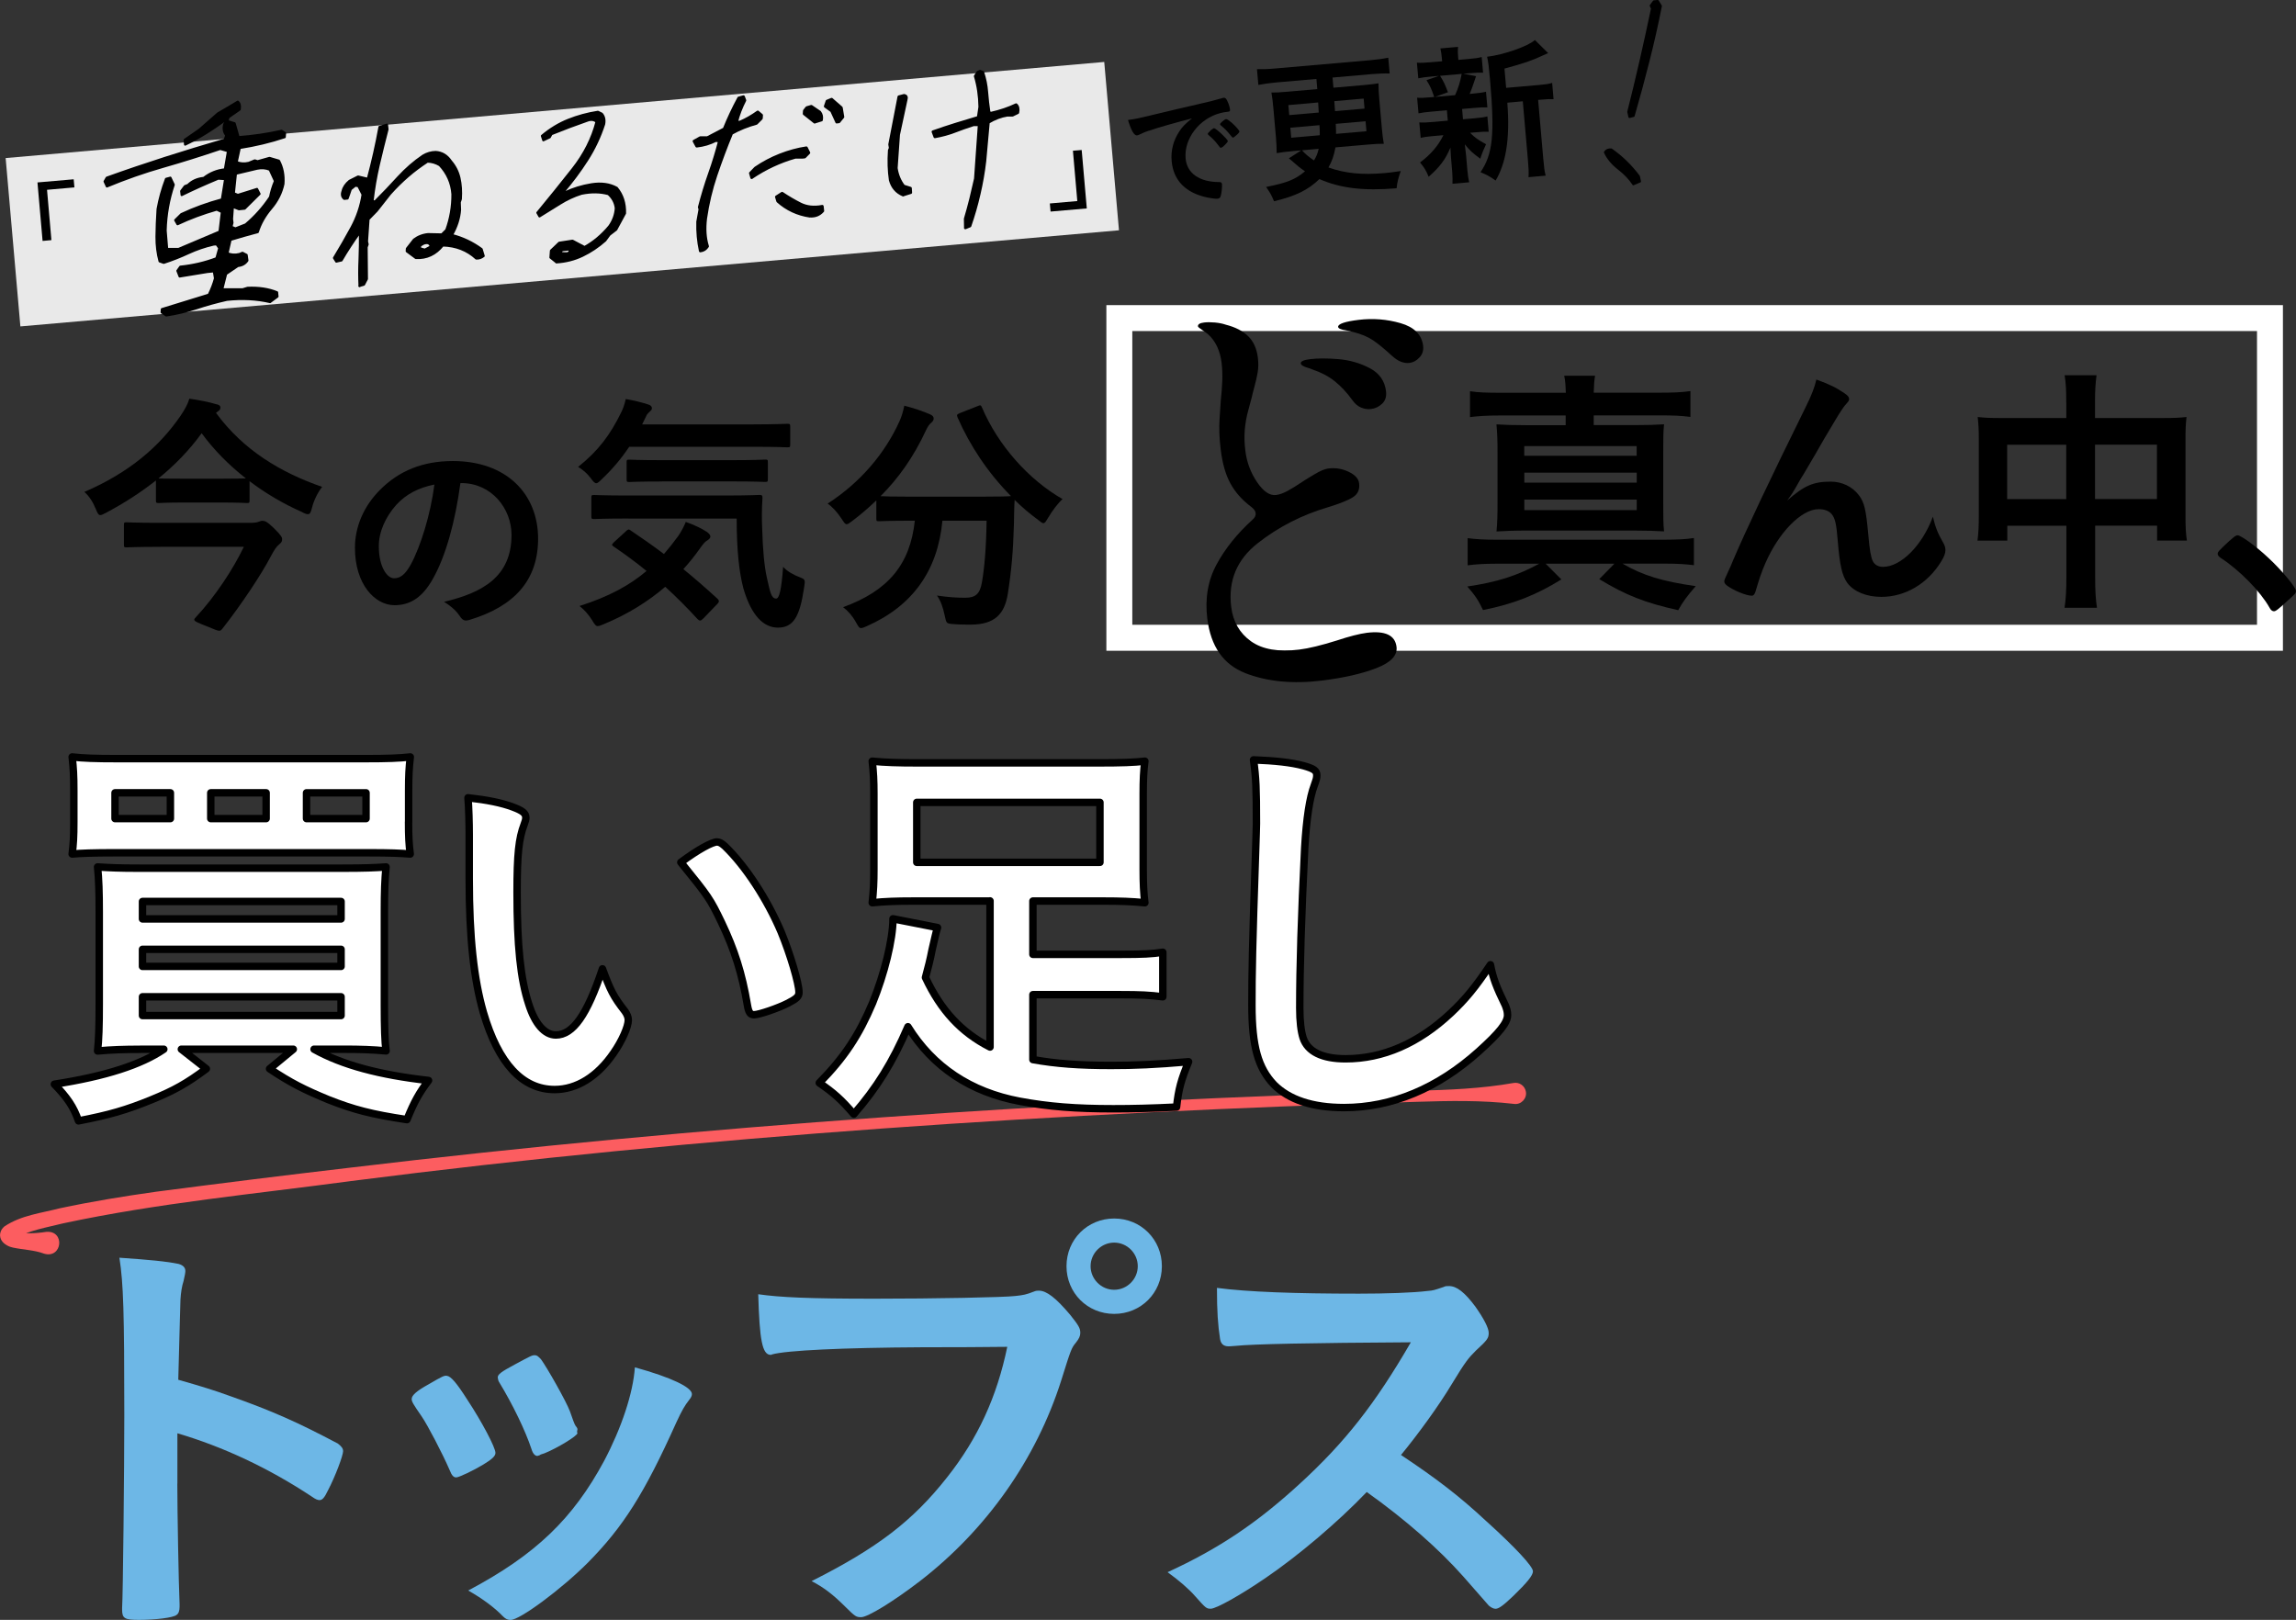
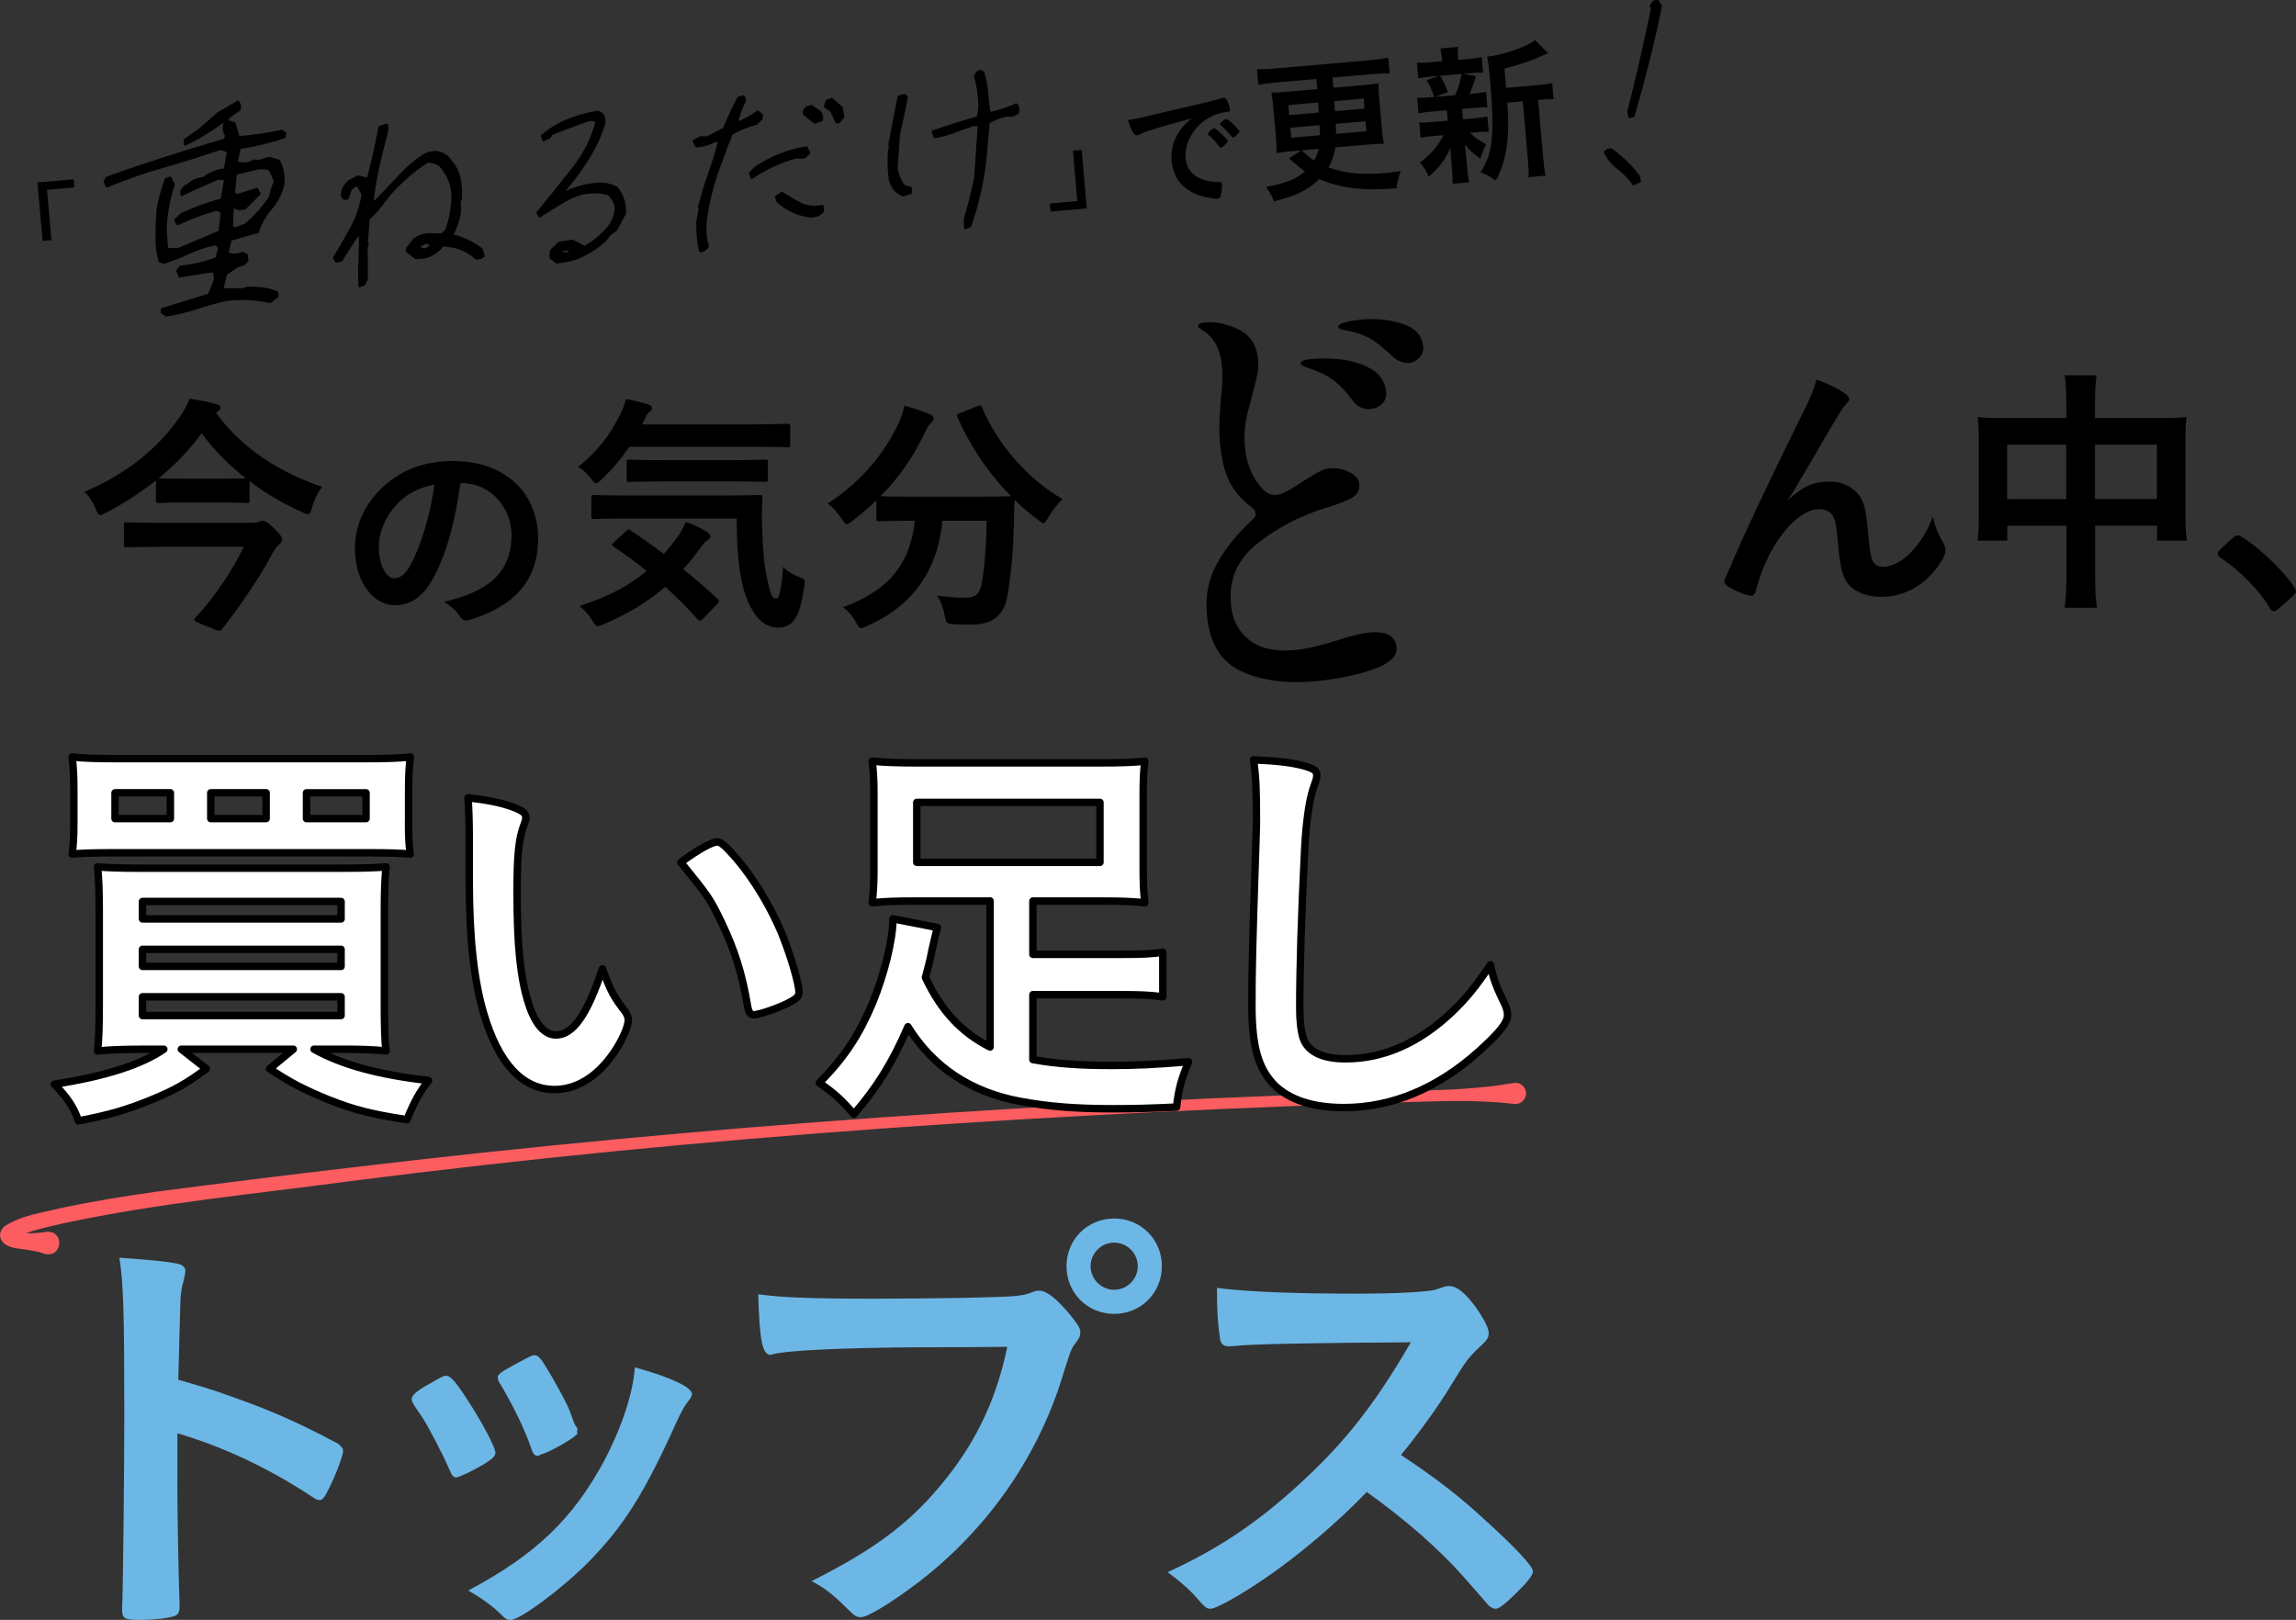
<svg xmlns="http://www.w3.org/2000/svg" id="_レイヤー_2" data-name="レイヤー 2" viewBox="0 0 314.38 221.81">
  <rect x="0" y="0" width="314.38" height="221.81" fill="#333333" stroke="none" />
  <defs>
    <style>
      .cls-1 {
        stroke-width: .38px;
      }

      .cls-1, .cls-2, .cls-3 {
        fill: #000;
      }

      .cls-1, .cls-3, .cls-4 {
        stroke: #000;
        stroke-linecap: round;
        stroke-linejoin: round;
      }

      .cls-2, .cls-5, .cls-6, .cls-7, .cls-8 {
        stroke-width: 0px;
      }

      .cls-5 {
        fill: #fc5d60;
      }

      .cls-3 {
        stroke-width: .31px;
      }

      .cls-6 {
        opacity: .89;
      }

      .cls-6, .cls-4, .cls-8 {
        fill: #fff;
      }

      .cls-7 {
        fill: #6db7e6;
      }

      .cls-4 {
        stroke-width: 1.02px;
      }
    </style>
  </defs>
  <g id="design">
    <g>
      <path class="cls-5" d="M6.03,171.66c-1.34-.5-2.82-.52-4.27-.83-.44-.08-1.23-.41-1.57-1.02-.11-.16-.23-.58-.17-.88.13-.63.42-.83.59-1,2.32-1.54,5-1.81,7.58-2.48,4.38-.93,8.78-1.65,13.2-2.27,8.82-1.15,17.62-2.25,26.45-3.28,48.4-5.79,97.37-9.1,146.11-10.54,4.44-.12,8.87-.29,13.3-1.07.79-.14,1.54.39,1.68,1.18.18.94-.65,1.82-1.6,1.69-4.45-.52-8.89-.43-13.32-.29-48.7,1.47-97.62,4.65-145.94,10.85-13.16,1.77-26.43,3.01-39.41,5.79-2.19.55-4.69.96-6.61,2.05-.04,0,.05.03.13-.32.04-.17-.05-.44-.08-.49-.03-.06-.07-.1-.08-.11,1.25.34,2.82.27,4.31.04,2.62-.22,2.2,3.69-.27,2.99h0Z" />
      <g>
        <path class="cls-4" d="M19.23,143.68c-2.28,0-3.99.06-5.87.23.17-1.54.23-3.42.23-6.44v-12.6c0-2.68-.06-4.5-.23-6.16,1.71.11,2.91.17,5.7.17h27.76c3.19,0,4.45-.06,6.04-.17-.17,1.77-.23,3.31-.23,6.21v12.71c0,3.02.06,5.02.23,6.27-1.77-.17-3.48-.23-5.81-.23h-4.05c3.88,2.17,9.01,3.53,15.68,4.28-1.25,1.65-1.94,2.85-2.96,5.36-4.9-.74-7.3-1.37-10.77-2.74-3.31-1.37-5.13-2.28-8.04-4.22l3.25-2.68h-15.33l3.42,2.68c-2.68,2-4.39,2.96-7.47,4.22-3.48,1.43-5.87,2.11-10.03,2.91-.68-1.94-1.54-3.19-3.31-5.02,7.01-1.08,11.91-2.68,14.99-4.79h-3.19ZM55.94,112.55c0,2.05.06,3.08.23,4.39-1.37-.11-2.74-.17-5.64-.17H15.58c-2.74,0-4.5.06-5.7.17.17-1.37.23-2.34.23-4.39v-4.28c0-2.11-.06-3.08-.23-4.62,1.54.17,3.08.23,6.16.23h33.98c3.08,0,4.62-.06,6.16-.23-.17,1.48-.23,2.51-.23,4.62v4.28ZM23.33,108.56h-7.58v3.53h7.58v-3.53ZM19.51,125.83h27.19v-2.39h-27.19v2.39ZM19.51,132.33h27.19v-2.34h-27.19v2.34ZM19.51,139.06h27.19v-2.57h-27.19v2.57ZM36.44,108.56h-7.58v3.53h7.58v-3.53ZM50.12,112.09v-3.53h-8.15v3.53h8.15Z" />
-         <path class="cls-4" d="M64.25,114.37c0-1.65-.06-3.88-.17-5.13,2.62.29,4.56.68,6.1,1.25,1.37.51,1.82.86,1.82,1.48q0,.34-.23.91c-.74,1.94-.97,4.1-.97,9.29,0,7.3.46,11.86,1.6,15.33.85,2.68,2.17,4.22,3.71,4.22,2.34,0,4.28-2.74,6.38-9.06,1.08,2.91,1.48,3.76,3.08,5.81.28.4.46.8.46,1.2,0,.91-.85,2.85-2,4.5-2.22,3.25-5.07,5.02-8.09,5.02-4.39,0-7.7-3.53-9.75-10.55-1.31-4.56-1.94-10.32-1.94-18.3v-5.99ZM98.17,115.29c.34,0,.63.17,1.08.57,2.85,2.74,5.81,7.3,7.7,11.74,1.25,3.02,2.45,7.07,2.45,8.27,0,.57-.29.86-1.48,1.48-1.31.68-3.99,1.6-4.67,1.6-.51,0-.74-.29-.91-1.31-.74-4.39-1.77-7.58-3.53-11.29-1.6-3.31-1.71-3.48-5.59-8.27,2.39-1.77,4.28-2.79,4.96-2.79Z" />
+         <path class="cls-4" d="M64.25,114.37c0-1.65-.06-3.88-.17-5.13,2.62.29,4.56.68,6.1,1.25,1.37.51,1.82.86,1.82,1.48q0,.34-.23.91c-.74,1.94-.97,4.1-.97,9.29,0,7.3.46,11.86,1.6,15.33.85,2.68,2.17,4.22,3.71,4.22,2.34,0,4.28-2.74,6.38-9.06,1.08,2.91,1.48,3.76,3.08,5.81.28.4.46.8.46,1.2,0,.91-.85,2.85-2,4.5-2.22,3.25-5.07,5.02-8.09,5.02-4.39,0-7.7-3.53-9.75-10.55-1.31-4.56-1.94-10.32-1.94-18.3v-5.99M98.17,115.29c.34,0,.63.17,1.08.57,2.85,2.74,5.81,7.3,7.7,11.74,1.25,3.02,2.45,7.07,2.45,8.27,0,.57-.29.86-1.48,1.48-1.31.68-3.99,1.6-4.67,1.6-.51,0-.74-.29-.91-1.31-.74-4.39-1.77-7.58-3.53-11.29-1.6-3.31-1.71-3.48-5.59-8.27,2.39-1.77,4.28-2.79,4.96-2.79Z" />
        <path class="cls-4" d="M135.56,123.38h-10.49c-2.39,0-3.93.06-5.64.23.17-1.6.23-2.74.23-4.62v-10.26c0-1.88-.06-2.96-.23-4.5,1.71.17,3.53.23,6.21.23h24.85c3.02,0,4.79-.06,6.27-.23-.17,1.31-.23,2.51-.23,4.5v10.26c0,2,.06,3.25.23,4.62-1.82-.17-3.25-.23-5.7-.23h-9.63v7.3h12.03c3.08,0,4.22-.06,5.76-.29v6.1c-1.82-.23-3.08-.29-5.76-.29h-12.03v8.89c3.19.57,6.38.8,10.72.8,3.14,0,5.99-.11,10.6-.51-1.03,2.51-1.37,3.71-1.65,6.21-3.42.17-6.04.23-8.67.23-5.13,0-8.84-.29-12.83-1.03-6.67-1.25-11.86-4.67-15.28-10.2-2.11,4.9-4.28,8.38-7.41,11.97-1.71-2-2.74-2.91-4.73-4.28,3.42-3.48,5.42-6.5,7.3-10.95,1.6-3.93,2.79-8.67,2.79-11.52l6.1,1.2c-.23.74-.34,1.31-.74,3.02-.28,1.43-.51,2.34-.91,3.82,2.11,4.5,4.9,7.52,8.84,9.52v-20.01ZM125.53,109.87v8.21h25.08v-8.21h-25.08Z" />
        <path class="cls-4" d="M178.48,104.85c1.43.4,1.82.68,1.82,1.31,0,.4-.06.57-.34,1.37-.63,1.65-1.08,4.56-1.31,8.55-.46,9.18-.68,16.3-.68,21.95,0,1.82.17,3.19.46,4.1.63,1.88,2.62,2.85,5.81,2.85,5.13,0,9.98-2.11,14.42-6.27,2.05-1.94,3.31-3.48,5.42-6.61.34,1.82.8,3.02,2.05,5.59.17.46.29.8.29,1.31,0,1.03-1.08,2.39-3.93,4.96-5.64,5.07-11.91,7.7-18.47,7.7-4.33,0-7.52-1.08-9.58-3.14-2.17-2.28-3.02-5.24-3.02-10.89,0-4.45.06-7.87.51-21.15.06-2,.11-3.19.11-3.71,0-4.85-.06-6.27-.4-8.72,2.91.11,5.13.34,6.84.8Z" />
      </g>
      <g>
        <path class="cls-7" d="M24.28,203.15c0,3.72.18,13.67.31,16.53v.3c0,.55-.12.98-.43,1.16-.43.37-2.87.67-5.12.67-1.95,0-2.32-.18-2.32-1.4v-.24c.12-1.59.3-19.16.3-26.42,0-14.03-.12-18-.67-21.53,4.39.31,6.34.49,8.11.85.61.18.92.49.92.98q0,.31-.24,1.34c-.24.73-.37,1.59-.43,2.56,0,.12-.12,3.78-.3,10.98q4.33,1.22,6.83,2.14c6.1,2.14,9.58,3.72,15.01,6.59.49.37.73.67.73,1.04,0,.61-1.1,3.54-2.07,5.37-.49,1.04-.79,1.34-1.16,1.34-.24,0-.55-.12-.98-.43-5.98-3.97-12.26-6.89-18.48-8.72v6.89Z" />
        <path class="cls-7" d="M61.55,201.26c-.98-2.26-2.99-6.1-3.78-7.26-1.22-1.77-1.4-2.07-1.4-2.44,0-.49.67-1.1,2.32-2.01,1.89-1.1,2.14-1.22,2.5-1.16.55.06,1.34.98,2.81,3.29,2.01,3.05,3.84,6.53,3.84,7.26,0,.43-.43.85-1.65,1.59-1.4.85-3.36,1.77-3.72,1.77s-.61-.24-.92-1.04ZM94.74,190.89c0,.24-.12.49-.37.79-.61.79-.98,1.4-1.77,3.11-4.39,9.76-7.26,14.28-12.14,19.22-3.6,3.6-9.27,7.81-10.55,7.81-.37,0-.67-.12-1.04-.49-1.1-1.16-2.81-2.44-4.76-3.54,9.21-4.88,14.34-9.82,18.61-17.75,2.38-4.51,3.97-9.27,4.21-12.81,5.06,1.4,7.81,2.75,7.81,3.66ZM79.06,196.25c0,.37-2.81,2.07-4.51,2.75-.37.12-.61.18-.61.24-.18.06-.31.12-.37.12-.3,0-.61-.31-.79-.92-.85-2.56-2.56-6.1-4.45-9.21q-.12-.18-.18-.61c0-.43.49-.79,2.32-1.77,2.26-1.22,2.38-1.28,2.75-1.28.3,0,.43.12.85.55.85,1.16,3.48,5.8,3.97,7.14.37,1.04.61,1.77.79,2.01.18.18.24.37.24.43l-.06.37.06.18Z" />
        <path class="cls-7" d="M126.27,184.48c-10.92.06-18.61.43-20.56.98-.06.06-.12.06-.18.06-1.16,0-1.53-2.01-1.71-8.3,2.99.43,6.89.61,15.92.61,8.17,0,17.75-.18,19.28-.37,1.1-.12,1.46-.18,2.56-.61.3-.12.43-.12.67-.12,1.04,0,2.32.98,4.27,3.29,1.16,1.46,1.4,1.83,1.4,2.5,0,.43-.18.79-.61,1.34-.61.73-.67.92-2.01,5.19-3.42,10.74-10.19,20.38-19.34,27.45-3.66,2.81-7.14,4.94-8.05,4.94-.67,0-.79-.06-2.2-1.46-1.65-1.65-2.93-2.62-4.58-3.48,8.97-4.51,13.85-8.24,18.55-14.21,4.21-5.31,6.83-11.04,8.24-17.87q-4.76.06-11.65.06ZM159.09,173.38c0,3.66-2.87,6.53-6.53,6.53s-6.53-2.87-6.53-6.53,2.87-6.53,6.53-6.53,6.53,2.87,6.53,6.53ZM149.33,173.38c0,1.77,1.46,3.23,3.23,3.23s3.23-1.46,3.23-3.23-1.46-3.23-3.23-3.23-3.23,1.46-3.23,3.23Z" />
        <path class="cls-7" d="M203.62,208.39c3.9,3.54,6.28,6.1,6.28,6.77,0,.55-.79,1.53-2.68,3.36-1.4,1.34-2.01,1.77-2.44,1.77-.24,0-.55-.12-.92-.43q-.67-.79-3.48-3.97c-3.35-3.78-7.93-7.81-13.24-11.59-4.03,4.21-9.46,8.78-13.85,11.77-3.48,2.38-6.77,4.21-7.5,4.21-.61,0-.67-.06-2.14-1.71-.85-.98-2.26-2.2-3.78-3.29,7.02-3.23,12.2-6.71,18-12.02,6.28-5.73,10.43-11.04,15.31-19.46q-20.62.12-23.98.49c-.73.06-.85.06-.98.06-.67,0-1.04-.31-1.16-.98-.3-1.95-.43-3.78-.43-7.02,4.15.55,10.61.79,19.46.79,3.6,0,7.38-.12,9.39-.37.79-.06.92-.12,2.2-.55.24-.12.37-.12.73-.12,1.04,0,2.14.85,3.6,2.81,1.16,1.65,1.83,2.93,1.83,3.6,0,.73-.18.98-1.77,2.44-.98.98-1.4,1.46-3.29,4.58-1.83,3.05-4.64,6.89-6.95,9.7,4.76,3.17,7.99,5.61,11.77,9.15Z" />
      </g>
      <g>
        <g>
          <path class="cls-2" d="M29.58,56.54c3.74,5.1,8.85,8.16,14.53,10.13-.61.75-1.16,1.91-1.39,2.86-.17.65-.27.88-.58.88-.17,0-.44-.1-.82-.31-2.59-1.15-5-2.58-7.15-4.21v2.62c0,.34-.03.37-.37.37-.2,0-1.02-.07-3.67-.07h-4.73c-2.62,0-3.43.07-3.64.07-.37,0-.41-.03-.41-.37v-2.72c-2.11,1.67-4.39,3.13-6.84,4.43-.37.2-.61.31-.78.31-.24,0-.37-.24-.61-.82-.37-.92-.89-1.77-1.57-2.35,6.19-2.66,10.3-6.26,13.12-10.35.58-.85,1.02-1.6,1.26-2.42,1.33.2,2.62.44,3.64.75.41.07.61.2.61.48,0,.2-.1.37-.34.51l-.27.2ZM21.97,74.88c-3.3,0-4.42.07-4.63.07-.34,0-.37-.03-.37-.41v-2.65c0-.34.03-.37.37-.37.2,0,1.33.07,4.63.07h12.24c.58,0,.95-.04,1.19-.14.2-.07.37-.14.51-.14.34,0,.65.1,1.53.95,1.12,1.09,1.19,1.36,1.19,1.56,0,.34-.1.48-.44.75-.37.31-.65.75-1.12,1.63-1.26,2.42-4.01,6.57-6.63,9.9-.14.17-.24.27-.41.27-.27,0-.71-.2-1.7-.61-1.29-.51-1.73-.68-1.73-.92,0-.07.07-.17.2-.31,2.62-2.79,5.13-6.6,6.59-9.66h-11.43ZM21.76,65.52c.2,0,1.02.03,3.64.03h4.73c2.31,0,3.2-.04,3.54-.04-2.35-1.84-4.39-3.91-6.06-6.19-1.7,2.35-3.7,4.39-5.91,6.19h.07Z" />
          <path class="cls-2" d="M63.04,66.16c-.7,5.2-1.98,9.98-3.82,13.19-1.31,2.3-2.91,3.52-5.2,3.52-2.69,0-5.42-2.87-5.42-7.86,0-2.94,1.25-5.76,3.46-7.96,2.57-2.57,5.81-3.92,9.95-3.92,7.35,0,11.66,4.52,11.67,10.61,0,5.69-3.21,9.28-9.42,11.15-.64.18-.92.06-1.32-.55-.34-.52-.98-1.22-2.14-1.93,5.17-1.23,9.24-3.37,9.24-9.16,0-3.64-2.76-7.1-6.86-7.1h-.12ZM54.25,69.14c-1.47,1.65-2.39,3.71-2.38,5.66,0,2.82,1.13,4.38,2.08,4.38.8,0,1.47-.4,2.29-1.87,1.35-2.48,2.72-6.89,3.24-10.96-2.14.43-3.86,1.29-5.23,2.79Z" />
          <path class="cls-2" d="M86.14,61.2c-1.05,1.57-2.24,2.99-3.71,4.39-.37.37-.61.58-.78.58-.2,0-.41-.2-.75-.68-.51-.68-1.12-1.19-1.74-1.56,2.75-2.18,4.42-4.42,5.91-7.49.24-.48.44-1.02.61-1.8,1.05.17,2.24.47,3.1.75.31.1.48.27.48.48,0,.24-.1.31-.24.44-.2.2-.44.37-.58.75l-.51,1.05h15.2c3.33-.01,4.46-.08,4.66-.08.37,0,.41.03.41.37v2.48c0,.34-.03.37-.41.37-.2,0-1.33-.07-4.66-.07h-17.01ZM85.67,72.77c.34-.31.41-.34.68-.14,1.46.99,2.99,2.04,4.56,3.23.68-.78,1.33-1.6,1.97-2.48.34-.51.75-1.22,1.02-1.91,1.02.34,2.25.92,2.93,1.39.31.24.44.44.44.61,0,.2-.17.37-.44.54-.31.17-.51.44-.92.99-.71,1.02-1.5,2.01-2.34,2.93,1.5,1.22,3.03,2.55,4.59,3.98.17.14.27.27.27.41s-.07.24-.2.37l-1.9,1.97c-.2.2-.34.31-.48.31-.1,0-.2-.07-.34-.2-1.43-1.56-2.89-3.03-4.42-4.42-2.35,2.01-5.1,3.74-8.4,5.11-.41.17-.65.27-.85.27-.24,0-.41-.2-.75-.78-.48-.78-1.12-1.5-1.74-1.97,4.05-1.29,6.9-2.86,9.18-4.8-1.43-1.16-2.93-2.28-4.49-3.33-.31-.2-.31-.27.03-.61l1.6-1.46ZM86.04,71c-3.3,0-4.46.07-4.66.07-.37,0-.41-.03-.41-.37v-2.55c0-.34.03-.37.41-.37.2,0,1.36.07,4.66.07h13.26c3.37,0,4.49-.08,4.69-.08.34,0,.41.07.41.41-.1,1.6-.1,3.03-.03,4.39.07,2.55.27,4.97.65,6.6.44,1.94.58,2.79,1.26,2.79.41,0,.71-1.12.95-4.35.48.58,1.5,1.16,2.35,1.46.71.27.68.37.51,1.46-.58,3.91-1.46,5.41-3.57,5.41-1.9,0-3.61-1.53-4.73-5.37-.58-2.21-.92-5.17-.92-9.56h-14.83ZM90.66,65.93c-3.23,0-4.32.07-4.49.07-.34,0-.37-.03-.37-.41v-2.28c0-.34.03-.37.37-.37.17,0,1.26.07,4.49.07h9.59c3.2,0,4.32-.08,4.52-.08.34,0,.37.03.37.37v2.28c0,.37-.03.41-.37.41-.2,0-1.33-.07-4.52-.07h-9.59Z" />
          <path class="cls-2" d="M133.81,55.63c.44-.2.51-.17.65.17,2.21,5.2,6.4,9.89,11.03,12.54-.61.54-1.39,1.57-1.97,2.55-.31.51-.44.75-.65.75-.17,0-.37-.17-.71-.44-1.16-.85-2.25-1.77-3.23-2.75-.07.99-.07,2.18-.1,3.37-.1,3.64-.34,6.36-.84,9.52-.44,2.69-1.73,4.18-5.07,4.19-.85,0-1.5,0-2.31-.07-1.05-.07-1.02-.07-1.26-1.19-.24-1.16-.58-2.07-1.06-2.72,1.7.24,2.69.3,3.88.3,1.43,0,2.01-.55,2.28-2.11.34-1.97.58-4.59.64-8.44h-6.05c-.64,6.81-4.04,11.64-10.33,14.43-.37.17-.61.27-.82.27-.27,0-.37-.24-.71-.82-.44-.82-1.09-1.56-1.74-2.04,6.19-2.25,9.18-5.86,9.82-11.84h-.41c-3.2,0-4.29.07-4.49.07-.34,0-.37-.03-.37-.37v-2.48c-1.06,1.02-2.14,1.94-3.3,2.82-.37.27-.58.44-.75.44-.24,0-.37-.24-.71-.75-.54-.85-1.33-1.7-1.91-2.07,4.59-2.96,7.89-6.98,9.82-11.23.31-.68.51-1.33.68-2.18,1.22.31,2.62.78,3.54,1.19.37.17.48.34.48.58,0,.2-.1.34-.27.51-.34.27-.54.58-.78,1.09-1.7,3.67-3.77,6.57-6.22,9.02.48.03,1.67.07,4.29.07h9.15c2.96,0,4.08-.04,4.42-.08-3.17-3.2-5.62-6.9-7.32-10.78-.14-.37-.07-.41.31-.58l2.41-.95Z" />
        </g>
        <g>
-           <path class="cls-8" d="M309.04,45.33v40.22h-154v-40.22h154M312.59,41.78h-161.1v47.33h161.1v-47.33h0Z" />
          <g>
-             <path class="cls-2" d="M204.79,77.19c-1.5,0-2.68.07-3.83.22v-3.72c1.11.14,2.18.21,3.86.21h23.01c1.9-.01,2.93-.05,4.11-.23v3.72c-1.18-.14-2.25-.21-3.76-.21h-6.01c2.76,1.61,5.44,2.43,10.02,3.08-1.18,1.36-1.75,2.11-2.4,3.29-4.54-1-7.23-2.07-10.81-4.25l2.07-2.11h-9.41s2.15,2.15,2.15,2.15c-3.4,2.11-6.55,3.37-10.73,4.19-.61-1.29-1.07-2-2.15-3.22,4.11-.61,6.8-1.47,9.84-3.12h-5.98ZM214.4,53.78c-.04-1.11-.07-1.61-.22-2.33h4.22c-.11.75-.14,1.11-.18,2.32h8.91c1.97,0,3.08-.04,4.33-.22v3.54c-1.29-.18-2.4-.21-4.33-.21h-8.91s0,1.33,0,1.33h5.55c1.93,0,2.86-.04,4.08-.11-.11,1.07-.11,1.9-.11,3.86v6.94c0,1.97,0,2.79.11,3.86-1.25-.07-2.33-.11-4.08-.11h-14.78c-1.68,0-2.86.05-4.08.12.11-1.18.14-2.18.14-3.86v-6.94c0-1.75-.04-2.72-.15-3.86,1.29.07,2.18.11,4.11.11h5.37s0-1.33,0-1.33h-8.84c-1.93,0-3.08.08-4.26.22v-3.54c1.18.18,2.25.21,4.26.21h8.84ZM208.71,62.41h15.39s0-1.33,0-1.33h-15.39s0,1.33,0,1.33ZM208.72,66.09h15.39s0-1.37,0-1.37h-15.39s0,1.37,0,1.37ZM208.72,69.85h15.39s0-1.44,0-1.44h-15.39s0,1.44,0,1.44Z" />
            <path class="cls-2" d="M252.58,53.87c.43.29.61.5.61.75,0,.25-.04.29-.57.89-.18.21-.72,1-1.29,1.97q-1.79,2.97-2.75,4.69c-1,1.68-1.64,2.83-2,3.36q-.11.18-.61,1.07c-.46.82-.75,1.25-1.25,1.93,2.32-2.04,3.58-2.58,5.94-2.58,1.57,0,2.97.68,3.87,1.86.75,1,.97,1.93,1.29,5.44.18,2.11.36,3.04.61,3.58.25.5.75.79,1.4.79,2.47,0,5.4-2.97,6.83-6.87.36,1.5.65,2.22,1.4,3.54.25.43.32.72.32,1.07,0,.39-.18.89-.61,1.57-1.86,3.01-4.9,4.8-8.16,4.8-2.04,0-3.76-.71-4.65-1.89-.72-1-1.04-2.33-1.33-5.83-.18-2.29-.36-3.08-.86-3.65-.39-.43-.97-.64-1.75-.64-2.36,0-5.47,3.19-7.3,7.41-.54,1.22-.89,2.33-1.29,3.69-.14.54-.32.75-.57.75-.75,0-2.47-.71-3.4-1.39-.25-.21-.36-.36-.36-.57,0-.18.07-.36.54-1.36.29-.64.39-.82.64-1.47q2.64-6.19,9.97-21.05c.82-1.65,1.21-2.68,1.46-3.76,1.86.68,2.72,1.11,3.87,1.89Z" />
            <path class="cls-2" d="M282.92,55.14c0-1.75-.04-2.61-.22-3.76h4.37c-.14,1.11-.21,2-.21,3.61v2.25s9.38,0,9.38,0c1.5,0,2.25-.04,3.15-.14-.11.97-.14,1.68-.14,3.04v10.45c0,1.54.04,2.43.19,3.43h-4.08s0-2.04,0-2.04h-8.48s0,6.95,0,6.95c0,2.08.07,3.11.25,4.29h-4.44c.18-1.21.25-2.32.25-4.29v-6.94s-8.09,0-8.09,0v2.04s-4.08,0-4.08,0c.14-1.11.18-1.97.18-3.44v-10.48c0-1.29-.04-1.9-.15-3.01.97.11,1.72.14,3.11.14h9.02s0-2.12,0-2.12ZM274.83,60.9v7.44s8.09,0,8.09,0v-7.44s-8.09,0-8.09,0ZM295.34,68.33v-7.44s-8.48,0-8.48,0v7.44s8.48,0,8.48,0Z" />
            <path class="cls-2" d="M305.32,74.02c.64-.57.82-.72,1.07-.72.46,0,2.61,1.57,4.19,3.07,1.79,1.65,3.79,4.04,3.79,4.54,0,.32-.07.39-1.11,1.32-1.36,1.25-1.65,1.47-1.9,1.47-.21,0-.43-.14-.61-.5-1.25-2.22-4.12-5.15-6.66-6.79-.29-.21-.43-.36-.43-.57,0-.25.07-.36,1.65-1.83Z" />
          </g>
          <path class="cls-2" d="M170.52,92.17c-3.01-1.17-4.74-3.66-5.21-7.45-.34-2.76.08-5.24,1.27-7.43,1.19-2.2,2.83-4.23,4.91-6.12.33-.28.48-.59.44-.91-.03-.28-.23-.56-.59-.84-1.25-.94-2.21-2.01-2.86-3.21-.66-1.2-1.1-2.74-1.33-4.62-.2-1.6-.25-3.06-.15-4.4.1-1.33.15-2.14.16-2.42.1-.86.16-1.73.2-2.61.03-.88,0-1.69-.09-2.45-.21-1.72-.84-3.04-1.89-3.97-.31-.24-.62-.46-.9-.65-.29-.19-.44-.32-.45-.4-.03-.28.25-.46.85-.53.4-.05.89-.05,1.46,0,.57.05,1.07.15,1.5.3,1.3.33,2.32.85,3.06,1.57.74.72,1.19,1.72,1.34,3,.08.68.07,1.33-.03,1.95-.11.62-.25,1.26-.43,1.91-.18.65-.31,1.16-.39,1.54-.08.34-.24.93-.48,1.79-.24.86-.39,1.74-.47,2.65-.07.9-.05,1.85.08,2.85.19,1.56.72,2.99,1.59,4.28.87,1.29,1.74,1.89,2.62,1.78.48-.06,1-.25,1.57-.56.57-.31,1.31-.77,2.21-1.37.22-.15.72-.45,1.5-.92.77-.46,1.4-.72,1.88-.78.96-.12,1.88.03,2.77.45.88.42,1.37.95,1.44,1.59.1.84-.18,1.47-.86,1.9-.68.43-1.82.88-3.42,1.37-3.56,1.05-6.77,2.69-9.62,4.93-2.85,2.24-4.05,5.14-3.62,8.7.25,2.04,1.16,3.61,2.71,4.72,1.56,1.11,3.75,1.49,6.59,1.14,1.32-.16,3.03-.58,5.14-1.24,1.75-.58,3.13-.93,4.13-1.06,2.52-.31,3.88.33,4.07,1.93.14,1.16-.76,2.12-2.72,2.89-1.96.77-4.45,1.34-7.49,1.72-4,.49-7.5.15-10.51-1.02ZM186.37,55.81c-.45-.19-.85-.52-1.19-1.01-.78-1.08-1.6-1.95-2.45-2.62-.85-.67-1.85-1.19-3-1.58-.22-.1-.45-.18-.7-.25-.25-.07-.47-.16-.64-.26-.17-.1-.27-.21-.28-.33-.03-.28.39-.47,1.27-.58,1.08-.13,2.39-.13,3.93,0,1.54.14,2.96.55,4.26,1.24,1.3.69,2.04,1.74,2.21,3.14.09.72-.08,1.29-.52,1.71s-.95.67-1.55.74c-.44.05-.88-.01-1.33-.2ZM190.65,48.77c-1.05-.97-1.93-1.69-2.64-2.17-.71-.48-1.61-.86-2.7-1.13-.38-.11-.72-.19-1.03-.24-.31-.04-.56-.1-.75-.18-.19-.08-.3-.18-.31-.3,0-.4.93-.72,2.8-.95,1.96-.24,3.88-.09,5.75.45,1.87.54,2.9,1.57,3.09,3.09.08.64-.09,1.18-.5,1.61-.41.44-.86.68-1.34.74-.8.1-1.59-.21-2.37-.93Z" />
        </g>
      </g>
      <g>
-         <rect class="cls-6" x="1.49" y="15.02" width="151" height="23.14" transform="translate(-2.02 6.81) rotate(-5)" />
        <g>
          <g>
            <path class="cls-2" d="M5.83,32.98l-.7-8,4.96-.43.1,1.11-3.75.33.6,6.89-1.21.11Z" />
            <path class="cls-2" d="M148.11,20.54l.7,8-4.96.43-.1-1.11,3.76-.33-.6-6.89,1.2-.1Z" />
            <path class="cls-2" d="M157.32,17.89c-.44.14-.59.21-1.2.49-.22.11-.34.15-.44.16-.38.03-.79-.65-1.23-2.11,1.11-.15,1.5-.24,3.4-.7,2.05-.49,4.65-1.12,6.03-1.42,1.54-.34,2.77-.66,3.42-.86.12-.05.17-.05.26-.06.23-.02.32.08.52.5.17.35.32.86.34,1.11.02.21-.04.28-.29.3-.36.03-.69.1-1.02.18-2.89.74-5.01,3.51-4.77,6.22.18,2.03,1.89,3.23,4.62,3.23.24,0,.34.08.36.28.04.43-.06,1.28-.19,1.68-.07.2-.2.3-.43.32-.23.02-.75-.04-1.31-.15-3.02-.61-4.73-2.35-4.96-5-.13-1.44.23-2.82,1.03-4.04.43-.67.82-1.05,1.75-1.81-2.24.58-4.59,1.24-5.88,1.69ZM166.24,17.56c.24-.02,1.86,1.5,1.88,1.76,0,.09-.09.2-.38.5-.31.31-.32.31-.46.37q-.08.04-.12.05c-.07,0-.09,0-.44-.47-.31-.41-.64-.77-1.25-1.29-.04-.03-.1-.11-.1-.13.03-.09.04-.14.06-.14.05-.07.32-.34.38-.4.17-.1.26-.18.28-.2.01-.04.05-.04.05-.04h.05s.04,0,.04,0ZM169.31,18.5c-.24.21-.39.33-.48.34-.07,0-.11-.03-.21-.16-.59-.73-.88-1.04-1.48-1.53-.04-.05-.08-.1-.08-.13,0-.09.09-.2.31-.39s.43-.32.51-.32c.12-.01.34.13.74.46.55.48,1.07,1.08,1.09,1.23,0,.1-.1.24-.41.51Z" />
            <path class="cls-2" d="M177.07,20.69c-.98.09-1.64.16-2.26.28,0-.71-.04-1.44-.1-2.15l-.35-3.97c-.08-.92-.16-1.56-.27-2.18.61,0,1.03,0,2.28-.12l4-.35-.12-1.39-5.51.48c-.9.08-1.64.19-2.44.34l-.19-2.16c.71.02,1.51,0,2.47-.09l13.07-1.14c.92-.08,1.72-.19,2.44-.34l.19,2.16c-.71-.02-1.63.02-2.47.09l-5.35.47.12,1.39,3.93-.34c1.23-.11,1.71-.17,2.24-.26,0,.75.04,1.36.11,2.19l.35,3.97c.07.83.14,1.37.27,2.12-.59-.01-1.21.02-2.23.11l-4.39.38c-.23,1.17-.45,1.84-.96,2.75,2.25.81,4.62,1.04,7.68.77.62-.05,1.14-.12,2.22-.28-.34.95-.48,1.51-.57,2.36-4.54.38-7.69,0-10.57-1.26-1.55,1.5-3.24,2.32-6.21,3.04-.4-.93-.5-1.11-1.09-1.96,2.89-.57,3.98-1.02,5.33-2.14-.8-.56-.96-.69-1.89-1.51q-.09-.08-.32-.27l1.69-1.09-1.06.09ZM176.41,14.39l.12,1.37,4.04-.35-.08-1.38-4.08.36ZM176.68,17.49l.12,1.37,3.91-.34c0-.65,0-.78-.04-1.38l-4,.35ZM178.27,20.58c.42.47.94.92,1.65,1.39.35-.58.5-.97.64-1.59l-2.29.2ZM182.8,15.22l4.04-.35-.12-1.37-4.02.35.1,1.38ZM182.9,16.95c.03.86.05,1,.04,1.38l4.16-.36-.12-1.37-4.08.36Z" />
            <path class="cls-2" d="M196.05,15.28c-.83.07-1.31.14-1.82.24l-.19-2.14c.49.04.94.02,1.86-.06l.48-.04c-.37-1.1-.6-1.6-1.06-2.3l1.71-.59-.94.08c-.9.08-1.35.14-1.89.25l-.19-2.14c.53.04.94.02,1.92-.06l1.54-.13-.03-.29c-.06-.69-.11-.98-.21-1.47l2.41-.21c-.04.47-.04.76.02,1.47l.03.31,1.35-.12c.96-.08,1.31-.14,1.84-.27l.19,2.14c-.53-.02-1.03,0-1.88.08l-.81.07,1.73.33c-.35,1.08-.7,2.05-.88,2.43l.42-.04c.89-.08,1.33-.14,1.82-.26l.19,2.14c-.57-.01-1.01,0-1.84.08l-1.62.14.12,1.41,1.54-.13c.87-.08,1.27-.13,1.8-.26l.18,2.1c-.53-.02-.99,0-1.82.08l-.73.06c.62.64,1.18,1.03,2.19,1.57-.37.79-.54,1.2-.79,1.98-1.1-.81-1.42-1.11-2.12-1.97.1.93.17,1.43.18,1.56l.17,1.98c.06.71.14,1.18.25,1.66l-2.29.2c.02-.46.02-.95-.03-1.59l-.17-2c-.03-.4-.05-.81-.08-1.36-.66,1.61-1.52,2.73-2.98,3.99-.32-.81-.66-1.35-1.18-1.95,1.46-1.09,2.5-2.3,3.2-3.74l-1.29.11c-.87.08-1.29.13-1.82.26l-.19-2.12c.53.04.92.02,1.88-.06l2.02-.18-.09-1.02q-.03-.35-.03-.4l-2.08.18ZM197.18,10.38c.51.81.7,1.24,1.08,2.25l-1.77.64,2.75-.24c.46-1.03.7-1.82.9-2.91l-2.96.26ZM210.71,11.64c.9-.08,1.35-.14,1.82-.29l.19,2.23c-.53-.02-.82-.01-1.61.06l-.5.04.7,8.03c.11,1.21.17,1.75.33,2.34l-2.35.21c.05-.61.02-1.22-.08-2.36l-.7-8.03-2.12.19c.2,2.54.15,4.64-.16,6.51-.26,1.57-.76,3.02-1.44,4.15-.85-.6-1.2-.78-2.07-1.14,1.69-2.5,1.96-5.14,1.3-12.7-.15-1.66-.23-2.39-.4-3.11,2.26-.26,5.62-1.44,6.55-2.29l1.81,1.79c-.2.08-.24.11-.65.29-1.55.74-2.77,1.14-5.33,1.83l.23,2.64,4.47-.39Z" />
            <path class="cls-3" d="M223.66,25.22c-.5-.76-1.18-1.47-2.03-2.13-.85-.66-1.48-1.41-1.86-2.24.19-.29.48-.41.85-.37,1.45,1.01,2.7,2.24,3.77,3.67l.15.69-.88.37ZM223.12,16l-.15-.69c.57-2.25,1.13-4.57,1.68-6.97.55-2.4,1.07-4.79,1.57-7.17l-.18-.4.42-.57.53-.05.41.67c-.49,2.5-1.06,5.02-1.71,7.58-.65,2.56-1.32,5.05-2.02,7.46l-.55.14Z" />
          </g>
          <g>
            <path class="cls-3" d="M22.75,43.18l-.61-.42.03-.42c2.12-.65,4.26-1.31,6.42-1.98.37-.74.66-1.49.86-2.24l-.16-.98-.9.09-3.79.62-.3-.77.39-.55c1.72-.18,3.37-.56,4.95-1.16l.39-1.39-.38-.54-.42.04c-1.19.27-2.34.67-3.43,1.17-1.09.51-2.22.95-3.38,1.33l-.56-.2c-.29-1.06-.43-2.18-.42-3.37s.06-2.45.15-3.78c.25-1.39.63-2.77,1.15-4.13l.59-.16.45.95c-.67,1.99-1.05,4.08-1.11,6.27l.21,2.54h1.57s5.62-2.38,5.62-2.38l.32-2.69-.71-.34c-1.9.54-3.69,1.21-5.37,2l-.31-.54.83-.82c1.77-.83,3.62-1.5,5.56-2.02l.45-2.8-.96-.06c-1.78.74-3.45,1.49-5,2.25l-.06-.54.5-.66.43-.17c.55-.55,1.27-.87,2.15-.96.86-.67,1.83-1.06,2.9-1.17l.43-2.51-1.07-.31c-2.63.89-5.24,1.71-7.83,2.45-2.6.74-5.16,1.64-7.69,2.69l-.31-.67.29-.51c2.67-.96,5.33-1.86,7.98-2.71,2.64-.84,5.37-1.68,8.19-2.5l.2-.6c-.34-.41-.43-.92-.28-1.51l.54-.89c-2.12,1.59-4.09,2.81-5.9,3.66l-.05-.64,2.02-1.4,2.53-2.22c.91-.52,1.81-1.05,2.71-1.6.26.21.34.56.25,1.06l-1.52,1.06-.17.53,1,.31.54,1.9c1.95-.14,3.92-.43,5.9-.87l.46.3-.04.55c-1.95.65-4,1.14-6.16,1.48l-.42,1.94c.5.23,1.05.26,1.66.12l.83-.34.38.12,1.63-.46,1.29.38c.49.91.7,1.97.61,3.17-.26,1.22-.82,2.34-1.68,3.35-.86,1.01-1.47,2.09-1.83,3.24-1.18.31-2.42.67-3.73,1.06l-.42,1.84c.48.23,1.03.27,1.66.12l.4-.17.56.29.11.76c-.29.44-.72.68-1.3.74l-1.62,1.1-.53,2.11h2.82s.66-.2.66-.2c1.52-.07,2.86.13,4.03.61l.06.57-1.01.75c-1.85-.43-3.82-.53-5.91-.31-1.41.32-2.8.7-4.15,1.15-1.36.45-2.74.78-4.14.99ZM33.65,30.73c1.3-1.1,2.41-2.35,3.34-3.75.14-.72.36-1.45.67-2.19l-.72-1.56c-.52-.22-1.1-.27-1.75-.14l-2.9.69-.28,2.69.56.23,2.62-.82.34.67-2.03,2.01-.78.08-.84-.33-.12,1.68.06.51-.14.56.56.23,1.42-.56Z" />
            <path class="cls-3" d="M49.24,39.17c-.05-1.16-.06-2.36,0-3.6.05-1.24.07-2.51.06-3.81-.94,1.3-1.79,2.6-2.54,3.89l-.71.16-.31-.49c.83-1.36,1.63-2.75,2.4-4.17.77-1.42,1.27-2.92,1.52-4.51l-.59-1.16-.43-.07-.62.5c-.2.6-.34,1.02-.44,1.26l-.44.05c-.31-.24-.39-.59-.22-1.05.11-.51.43-.98.94-1.4l1.17-.59,1.34.32c.31-1.15.6-2.33.87-3.52.27-1.19.51-2.39.73-3.59l1.01-.31.07.63c-.42,1.61-.82,3.24-1.2,4.87-.38,1.64-.66,3.29-.85,4.95l.34.08c1.08-1.08,2.15-2.19,3.19-3.34,1.05-1.14,2.18-2.13,3.4-2.95.55-.33,1.12-.49,1.72-.5.87.05,1.56.47,2.09,1.26.57.66.96,1.42,1.16,2.29.2.87.26,1.83.19,2.88l-.15.45.04,1.01c-.08,1.19-.46,2.35-1.11,3.48,1.46.37,2.82,1.01,4.07,1.93l.28.93c-.31.25-.64.36-1.01.34-1.25-1.15-2.78-1.74-4.58-1.79-.98,1.22-2.21,1.8-3.69,1.72l-1.24-.92.02-.35.96-1.23c.55-.42,1.2-.68,1.94-.75l1.88.04.62-.62c.57-1.57.85-3.2.84-4.91-.12-1.54-.71-2.86-1.75-3.97-.52-.31-1.08-.48-1.68-.49-.95.62-1.85,1.29-2.68,2.01-.83.72-1.65,1.52-2.45,2.42l-1.82,2.31-1.13,1.16-.21,3.04.09.4-.14.39.04,4.35-.4.77-.62.18ZM58.99,33.77c-.1-.47-.43-.61-.99-.42l-.48.28-.03.38.68.19.81-.43Z" />
            <path class="cls-3" d="M76.18,35.9l-.8-.64.07-.94,1.12-1.07,1.82-.28,1.65.87c1.25-.69,2.38-1.64,3.39-2.85.54-.75.84-1.58.9-2.47-.08-.75-.42-1.4-1.02-1.95-1.1-.31-2.34-.33-3.71-.05-1.01.32-1.98.77-2.91,1.35-.93.58-1.87,1.16-2.82,1.75l-.28-.49c1.63-1.97,3.24-3.97,4.83-5.99,1.59-2.02,2.68-4.18,3.27-6.47-.35-.29-.77-.35-1.27-.16-1.67.58-3.31,1.2-4.92,1.85l-.23.43-.87.41-.19-.59c1.13-.95,2.33-1.68,3.61-2.19,1.27-.51,2.63-.88,4.05-1.1l.53.26c.32.37.42.85.31,1.42-.55,1.7-1.31,3.33-2.3,4.88-.99,1.55-2.11,3.05-3.35,4.5l.32-.03c1.1-.52,2.3-.89,3.59-1.1,1.35-.22,2.51-.06,3.48.48.79.94,1.16,2.11,1.12,3.48l-1.2,2.22-.92.71-.58.79c-.97.86-2,1.55-3.11,2.08-1.1.53-2.29.83-3.58.91ZM77.99,34.55l.03-.41-1.08.11-.23.43.96.02.33-.15Z" />
            <path class="cls-1" d="M95.89,34.36c-.28-1.28-.4-2.61-.36-3.99l.31-1.72-.09-.27c.41-1.59.87-3.12,1.4-4.61.53-1.49.98-2.98,1.37-4.47l-.52-.06c-.8.41-1.67.67-2.6.77l-.37-.68.86-.48h.97s2.3-1.2,2.3-1.2c.58-1.44,1.24-2.85,1.99-4.23l.65-.18.19.5c-.49.95-.88,1.96-1.15,3.02l.5-.05c.8-.34,1.61-.8,2.42-1.38l.52.44-.03.44-.68.68c-1.22.33-2.35.79-3.39,1.37-.78,1.88-1.49,3.79-2.15,5.73-.65,1.93-1.12,3.91-1.41,5.93-.17,1.42-.09,2.68.26,3.81-.23.37-.56.58-.98.63ZM102.93,24.33l-.18-.62.69-.71c1.05-.72,2.17-1.31,3.36-1.78,1.2-.47,2.4-.8,3.61-.98l.34.68-.57.58-.31.03h-.97c-1.07.3-2.1.69-3.07,1.14-.97.45-1.94,1-2.91,1.65ZM110.89,29.6c-1.68-.25-3.15-.93-4.4-2.05l-.18-.59.78-.5c.81.54,1.64,1.03,2.49,1.46s1.85.55,3.01.33l.07.63c-.46.53-1.05.76-1.77.71ZM111.55,16.73l-1.44-1.15.03-.42.33-.42.62-.18,1.16.79c.24.31.31.67.23,1.08l-.93.29ZM114.57,16.72l-.7-1.53-.87-.63.24-.71.63-.26,1.33,1.16.21,1.27-.54.66-.31.03Z" />
            <path class="cls-1" d="M123.67,26.71c-.92-.38-1.5-1.07-1.77-2.05-.19-1.27-.23-2.62-.13-4.07l.13-.32-.08-.49,1.26-6.53.73-.19c.27.05.36.24.26.58l-1.03,4.8-.32,4.58c.14.94.48,1.76,1.02,2.46l.92.29.04.6-1.05.33ZM132.19,31.2l-.02-1.24c.27-.89.51-1.81.75-2.75.23-.94.44-1.86.64-2.74l.52-7.39h-.78c-.91.29-1.78.6-2.61.92-.83.32-1.73.56-2.68.73l-.26-.69c1.04-.37,2.08-.71,3.1-1.03,1.03-.32,2.06-.63,3.1-.94l.21-1.43c-.02-1.5-.23-2.91-.62-4.21l.34-.53.31-.14.38.15c.29.87.47,1.77.54,2.7.07.93.18,1.87.32,2.81l.27.08c1.24-.28,2.38-.66,3.43-1.16.26.23.34.59.23,1.08l-.72.35h-.72c-.88.14-1.74.47-2.59.98l-.48,5.32c-.18,1.53-.44,3.03-.79,4.52-.34,1.49-.76,2.94-1.25,4.35l-.63.26Z" />
          </g>
        </g>
      </g>
    </g>
  </g>
</svg>